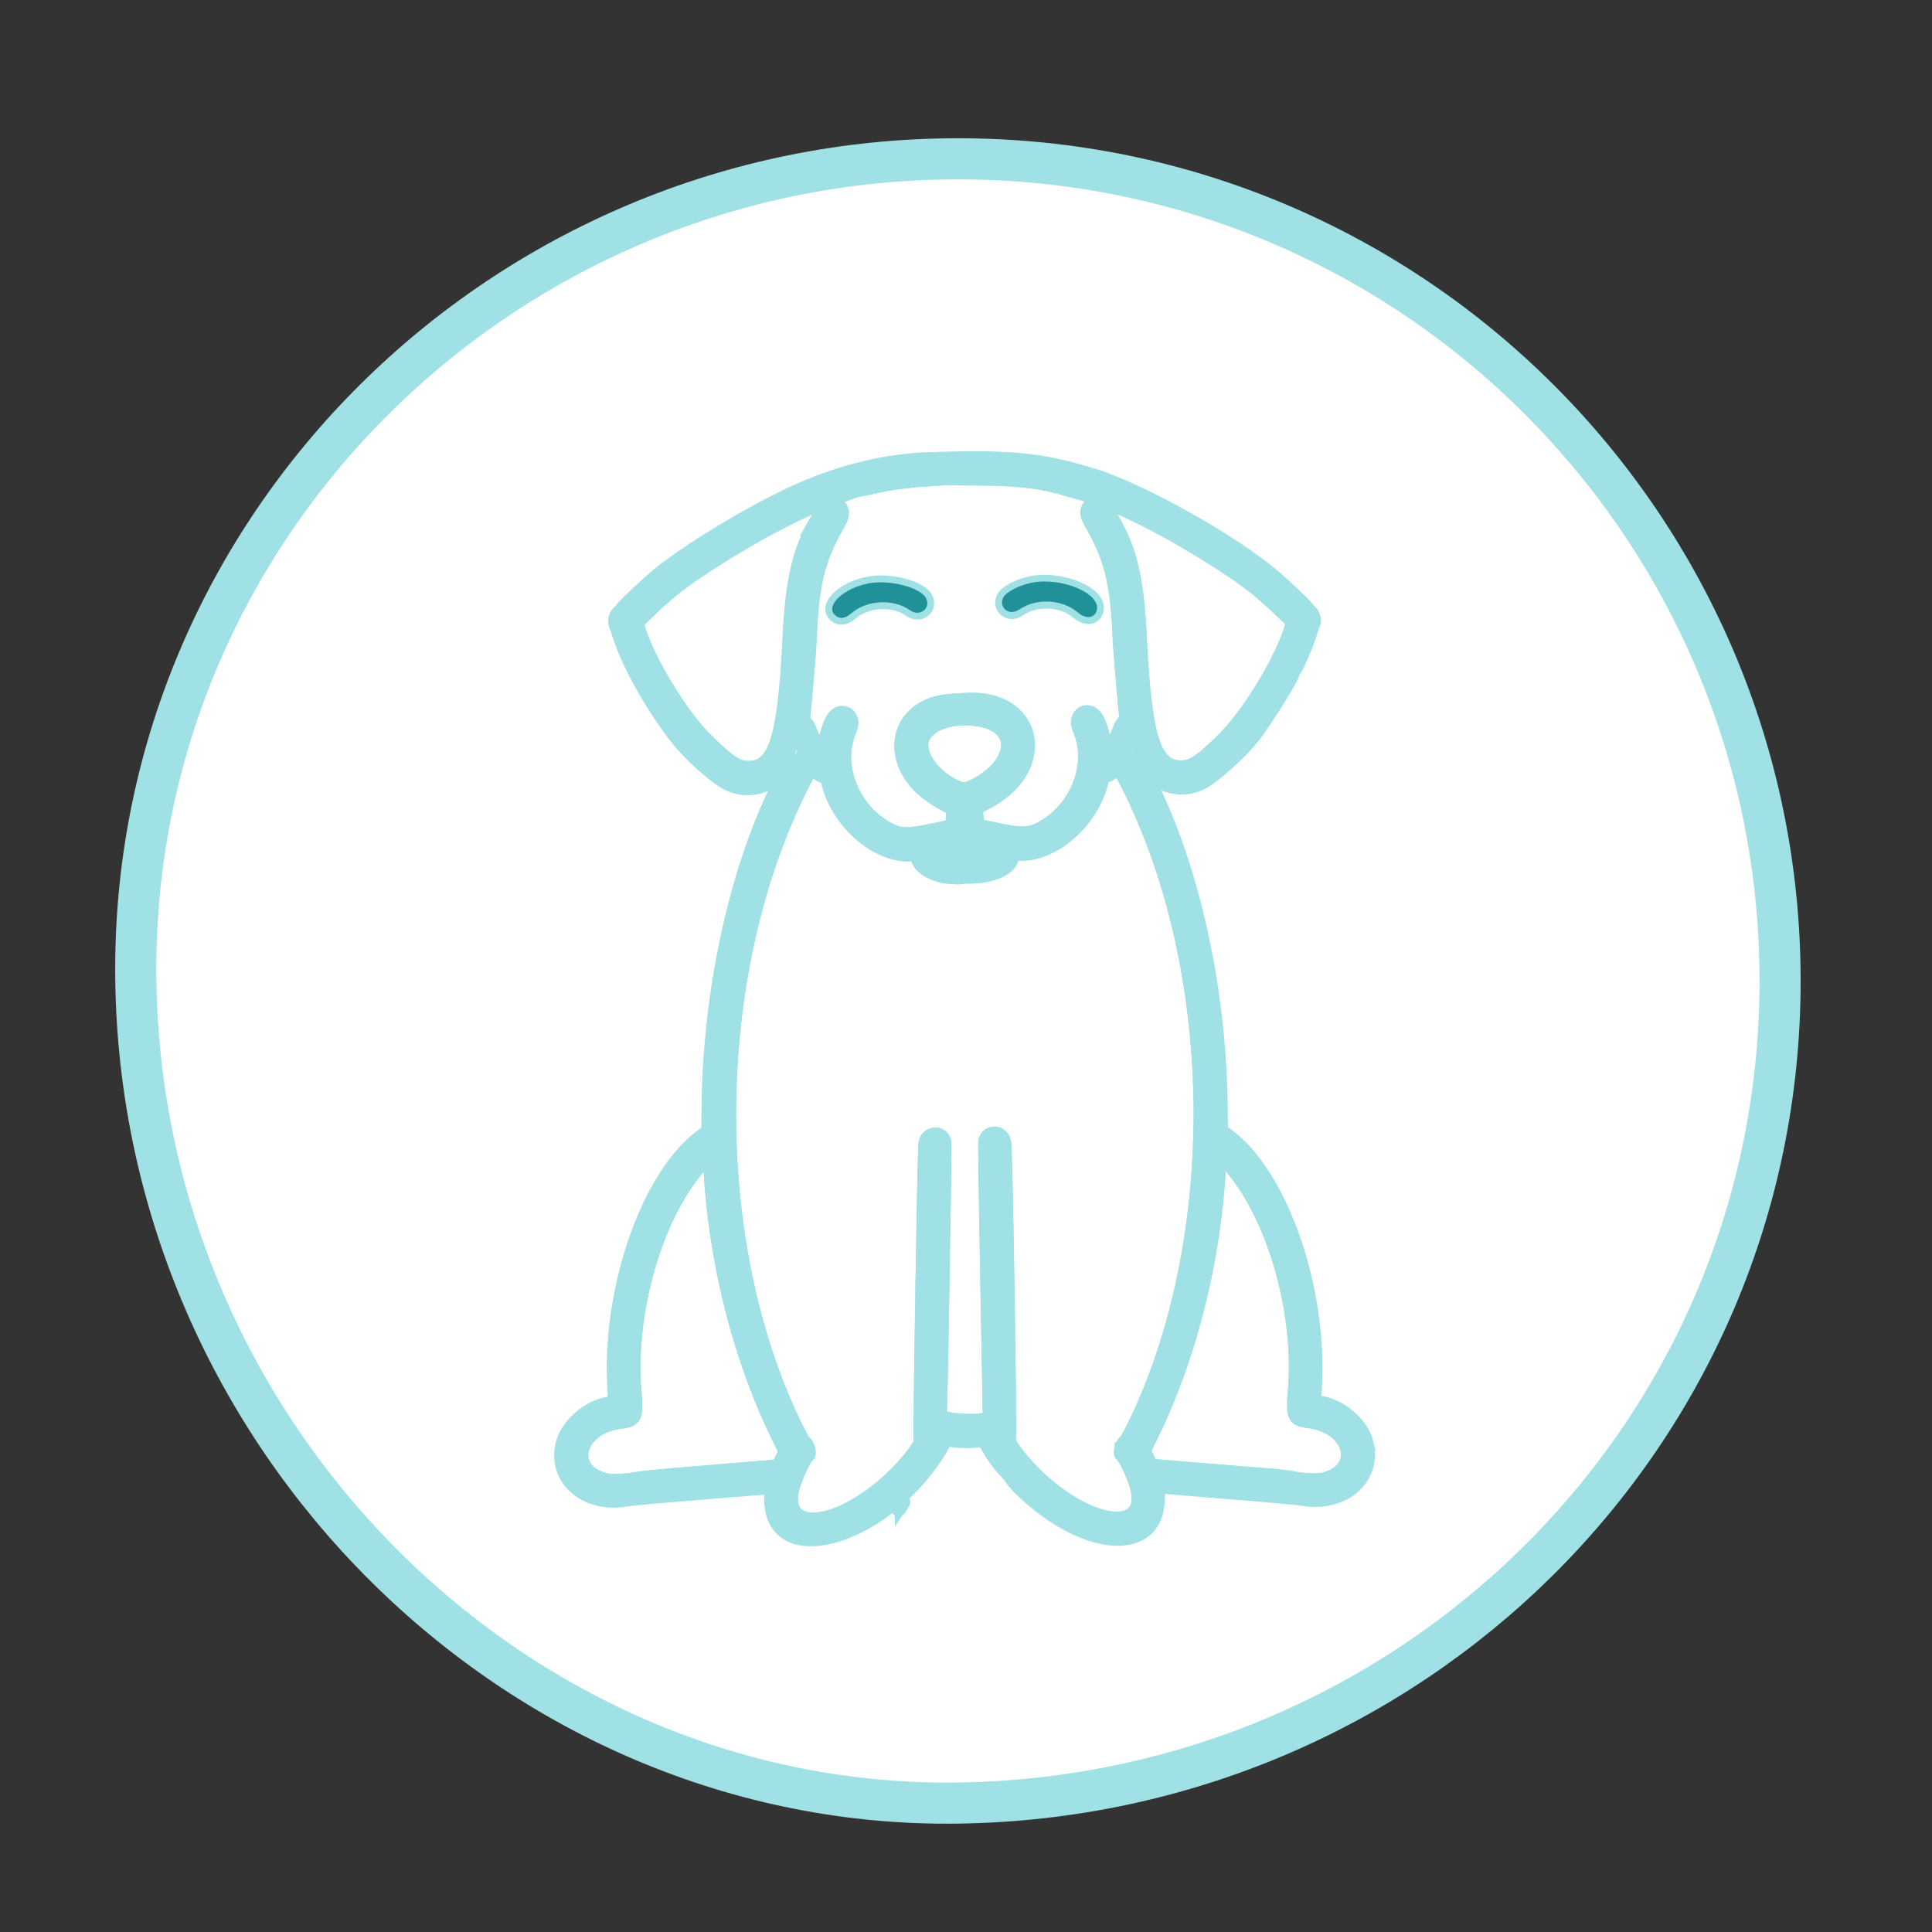
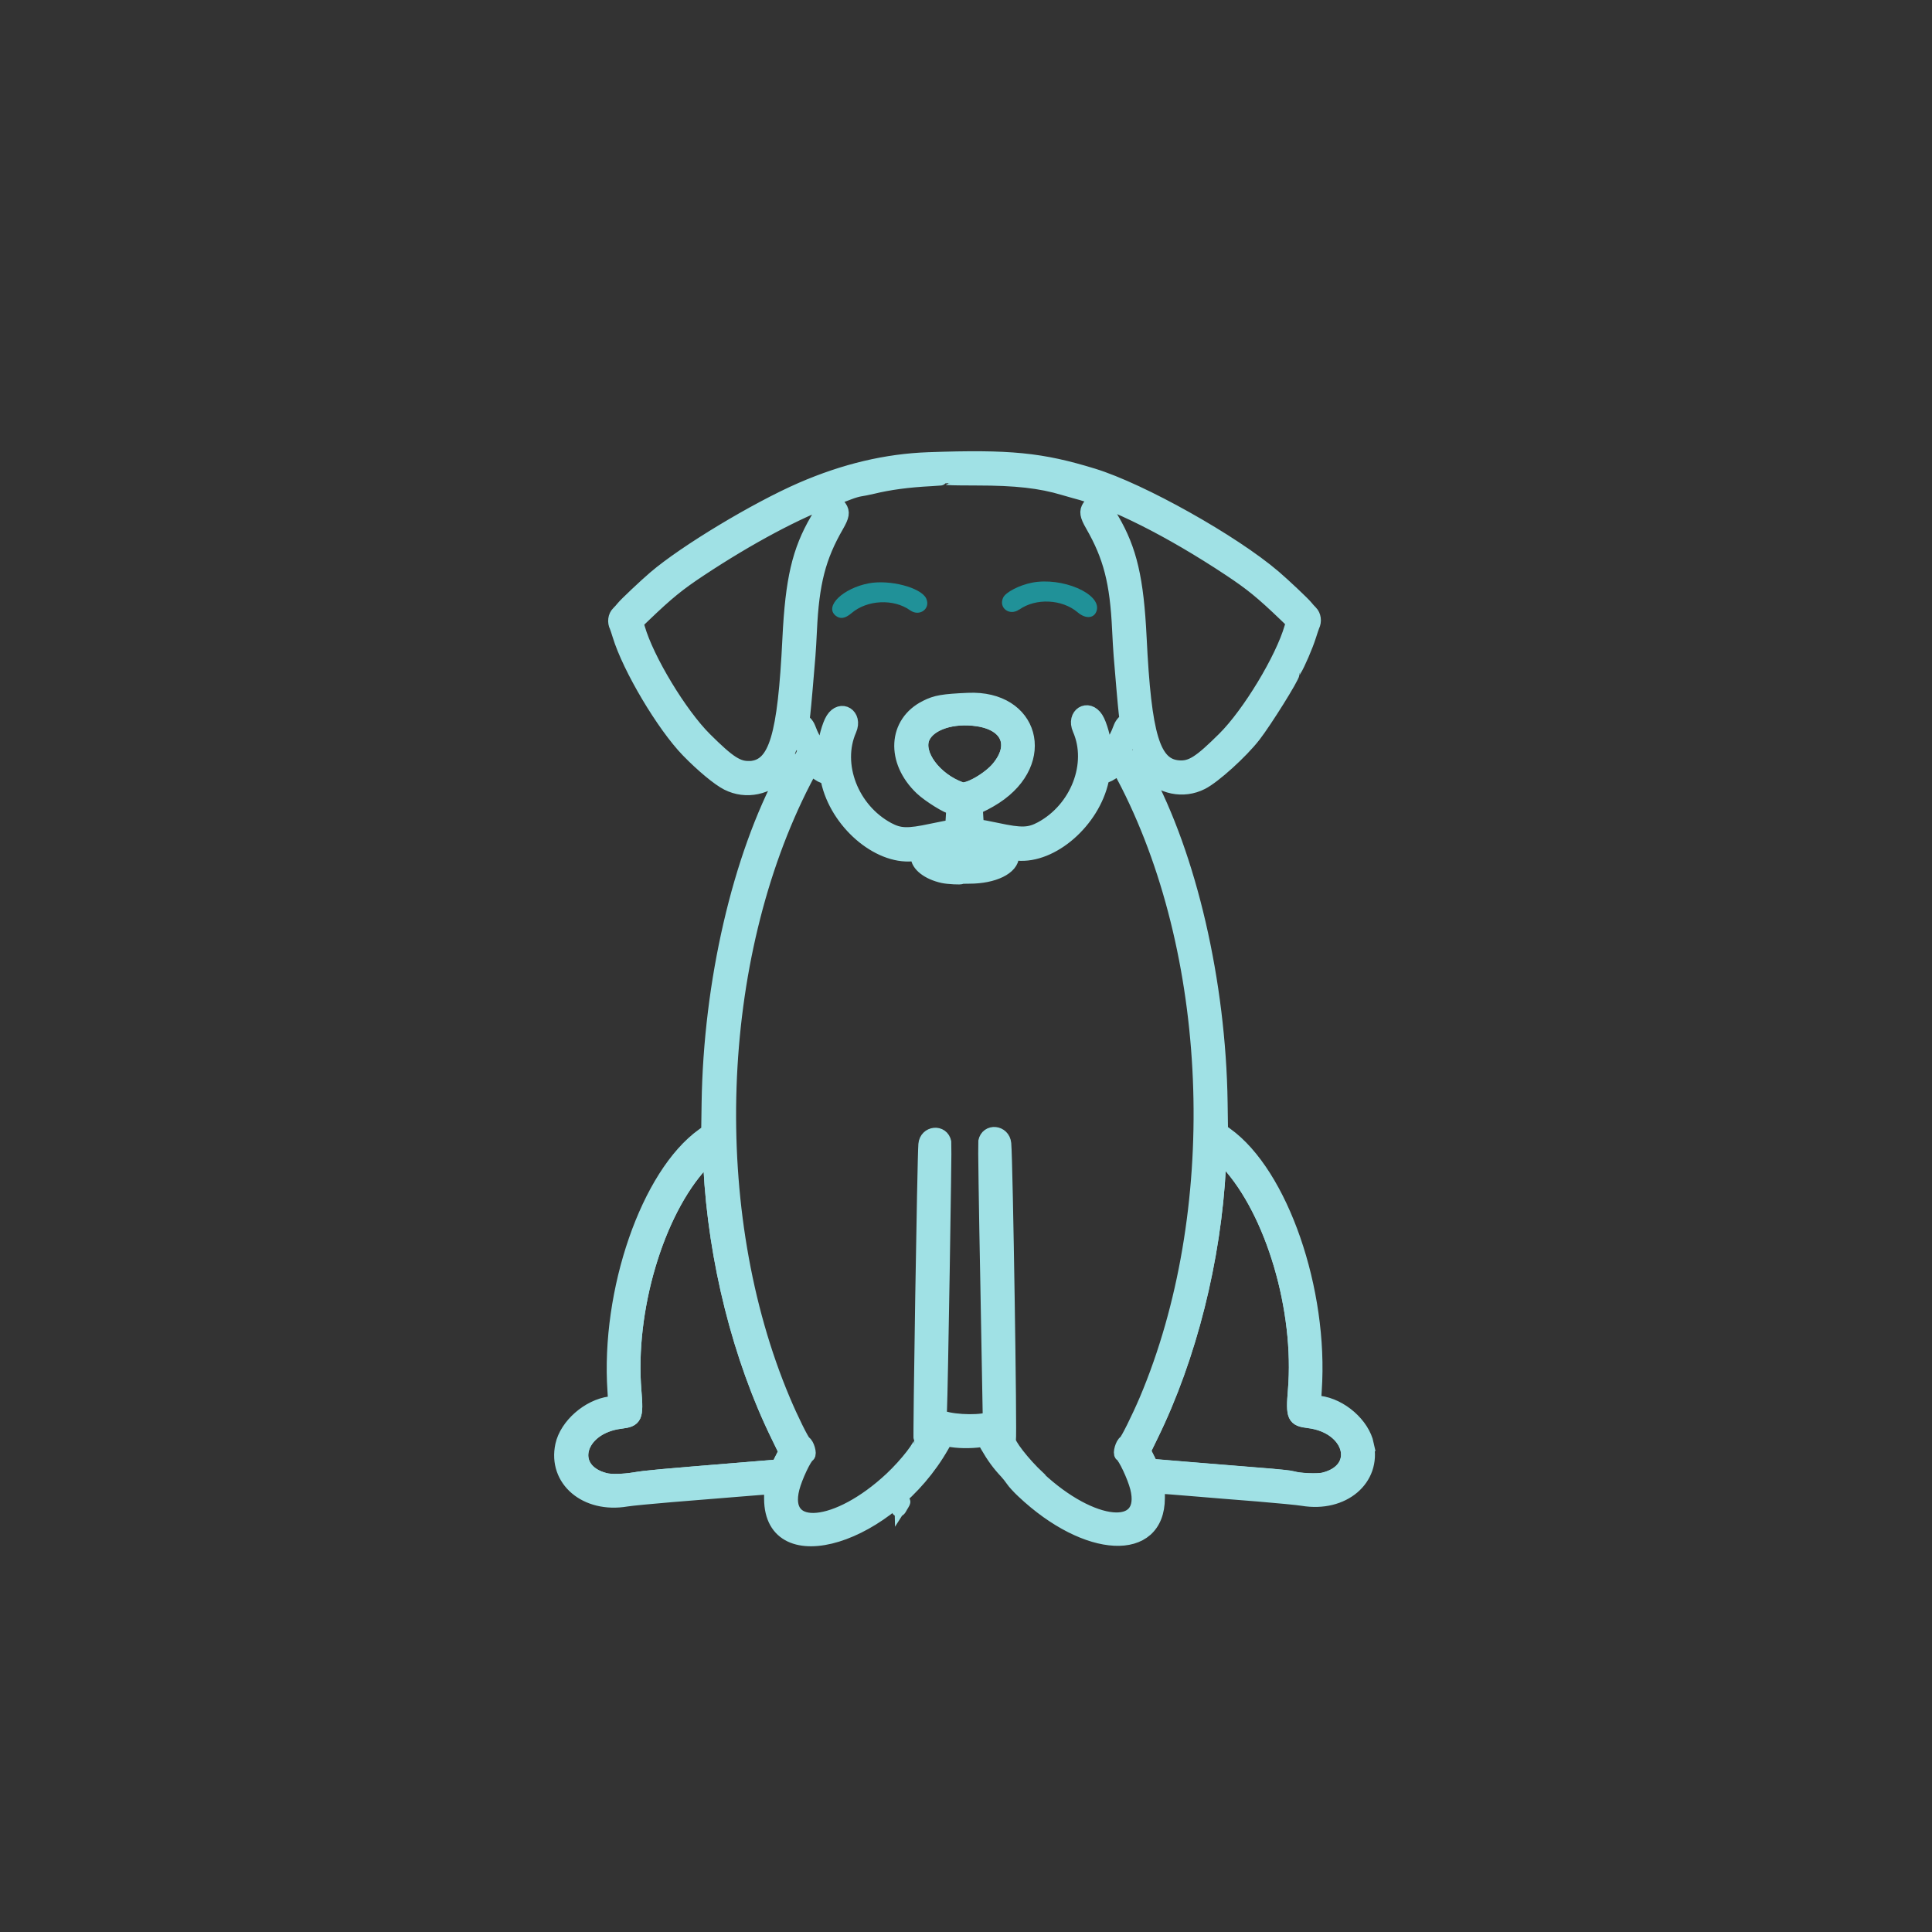
<svg xmlns="http://www.w3.org/2000/svg" xmlns:ns1="http://sodipodi.sourceforge.net/DTD/sodipodi-0.dtd" xmlns:ns2="http://www.inkscape.org/namespaces/inkscape" id="Layer_1" viewBox="0 0 141 141" version="1.1" ns1:docname="SuburbanModern-Services Icons_low stress handeling.svg" ns2:version="1.2.1 (9c6d41e4, 2022-07-14)">
  <rect x="0" y="0" width="141" height="141" fill="#333333" stroke="none" />
  <ns1:namedview id="namedview35" pagecolor="#ffffff" bordercolor="#000000" borderopacity="0.25" ns2:showpageshadow="2" ns2:pageopacity="0.0" ns2:pagecheckerboard="0" ns2:deskcolor="#d1d1d1" showgrid="false" ns2:zoom="1.090019" ns2:cx="113.30078" ns2:cy="108.7137" ns2:window-width="1792" ns2:window-height="973" ns2:window-x="0" ns2:window-y="25" ns2:window-maximized="1" ns2:current-layer="Layer_1" />
  <defs id="defs4">
    <style id="style2">
       .fill-secondary{fill:#fff;stroke:#a0e1e5;stroke-linecap:round;stroke-linejoin:round;stroke-width:3px;}
        .fill-primary{fill:#209198;stroke:none;}
        .stroke-secondary{fill:#FFFFFF;stroke:#a0e1e5;}
        .stroke-extra2{fill:none;stroke:#a0e1e5;stroke-width:1;}
        .stroke-extra3{fill:#a0e1e5;stroke:#a0e1e5;stroke-width:1;}
        </style>
  </defs>
  <g id="icon-12" transform="translate(-43.447,-36.66)">
-     <path id="Ellipse_4-22" class="stroke-secondary" fill="#FFFFFF" stroke="#a0e1e5" stroke-width="3" d="m 113.36,48.25 c 33.14,0 60,26.86 60,60 0,33.14 -26.87,59.53 -60,60 -32.13,0.46 -59.52,-26.64 -60,-60 -0.48,-33.13 26.86,-60 60,-60 z" />
-   </g>
+     </g>
  <g id="g32" transform="translate(-42.957,-35.358)">
    <path class="stroke-extra2" d="m 115.81,91.4 c 1.37,-1.65 0.71,-3.2 -1.5,-3.53 -1.83,-0.28 -3.54,0.29 -3.99,1.32 -0.53,1.2 0.86,3.08 2.78,3.76 0.47,0.17 2.03,-0.72 2.71,-1.54 z" id="path8" />
    <path class="stroke-extra2" d="m 125.61,90.04 c 0,0 0,0.07 0.04,0.16 0.05,0.09 0.09,0.16 0.1,0.16 0.01,0 0,-0.07 -0.04,-0.16 -0.03,-0.09 -0.08,-0.16 -0.1,-0.16 z" id="path10" />
-     <path class="stroke-extra2" d="m 102.59,73.31 c 0.7,-1.2 1.29,-1.53 1.69,-0.93 0.23,0.35 0.19,0.64 -0.22,1.35 -1.31,2.28 -1.8,4.16 -1.96,7.63 -0.03,0.65 -0.08,1.48 -0.11,1.86 -0.1,1.24 -0.31,3.71 -0.37,4.2 l -0.06,0.49 0.18,0.18 c 0.1,0.1 0.21,0.26 0.25,0.37 0.44,1.22 1.15,2.14 1.16,1.5 0,-0.55 0.32,-1.7 0.59,-2.12 0.62,-0.97 1.72,-0.28 1.25,0.79 -1.11,2.53 0.16,5.81 2.79,7.23 0.86,0.46 1.44,0.48 3.21,0.1 0.68,-0.14 1.29,-0.26 1.35,-0.26 0.11,0 0.12,-0.02 0.15,-0.51 0.05,-0.71 0.04,-0.9 -0.02,-0.9 -0.29,0 -1.68,-0.86 -2.24,-1.39 -2.12,-2 -1.96,-4.8 0.34,-5.95 0.72,-0.36 1.25,-0.45 3.06,-0.53 4.68,-0.21 5.99,4.49 1.99,7.12 -0.48,0.31 -1.23,0.7 -1.35,0.7 -0.06,0 -0.07,0.19 -0.02,0.9 0.03,0.49 0.04,0.51 0.15,0.51 0.06,0 0.67,0.12 1.35,0.26 1.77,0.38 2.35,0.36 3.21,-0.1 2.63,-1.42 3.9,-4.7 2.79,-7.23 -0.47,-1.07 0.64,-1.76 1.25,-0.79 0.27,0.42 0.58,1.57 0.59,2.12 0,0.64 0.72,-0.28 1.16,-1.5 0.04,-0.11 0.15,-0.28 0.25,-0.37 l 0.18,-0.18 -0.06,-0.49 c -0.06,-0.5 -0.27,-2.96 -0.37,-4.2 -0.03,-0.37 -0.08,-1.21 -0.11,-1.86 -0.16,-3.47 -0.65,-5.36 -1.96,-7.63 -0.41,-0.71 -0.46,-1 -0.22,-1.35 0.4,-0.6 0.99,-0.27 1.69,0.93 1.31,2.25 1.8,4.35 2.01,8.63 0.35,7.19 1,9.34 2.86,9.46 0.9,0.06 1.54,-0.35 3.3,-2.1 1.82,-1.81 4.23,-5.8 4.89,-8.09 l 0.12,-0.4 -0.54,-0.52 c -1.72,-1.65 -2.51,-2.29 -4.08,-3.33 -4.33,-2.88 -8.53,-4.98 -11.34,-5.69 -0.17,-0.04 -0.52,-0.14 -0.77,-0.22 -1.69,-0.5 -3.49,-0.7 -6.33,-0.71 -0.97,0 -1.88,-0.02 -2.04,-0.03 -0.16,-0.02 -0.3,-0.02 -0.32,0 -0.02,0.02 -0.46,0.05 -0.99,0.08 -1.7,0.1 -3.03,0.28 -4.27,0.57 -0.35,0.08 -0.75,0.17 -0.9,0.18 -0.15,0.02 -0.5,0.12 -0.79,0.23 -0.28,0.11 -0.79,0.3 -1.14,0.42 -2.62,0.93 -6.21,2.85 -9.77,5.21 -1.57,1.04 -2.36,1.68 -4.08,3.33 l -0.54,0.52 0.12,0.4 c 0.66,2.29 3.07,6.28 4.89,8.09 1.77,1.76 2.4,2.16 3.3,2.1 1.86,-0.12 2.51,-2.27 2.86,-9.46 0.21,-4.28 0.7,-6.39 2.01,-8.63 z m 13.58,5.67 c 0.19,-0.4 1.18,-0.92 2.11,-1.09 2.19,-0.41 5.04,0.81 4.72,2.02 -0.16,0.59 -0.79,0.65 -1.39,0.15 -1.14,-0.97 -3.07,-1.06 -4.27,-0.2 -0.69,0.49 -1.52,-0.12 -1.17,-0.87 z m -9.81,-1.05 c 1.54,-0.29 3.82,0.3 4.19,1.1 0.35,0.75 -0.47,1.37 -1.17,0.87 -1.21,-0.86 -3.13,-0.77 -4.27,0.2 -0.48,0.4 -0.84,0.46 -1.18,0.18 -0.81,-0.68 0.55,-1.99 2.43,-2.35 z" id="path12" />
    <path class="stroke-extra2" d="m 101.01,90.25 c -0.03,0.09 -0.05,0.16 -0.04,0.16 0.01,0 0.06,-0.07 0.1,-0.16 0.04,-0.09 0.06,-0.16 0.04,-0.16 -0.02,0 -0.07,0.07 -0.1,0.16 z" id="path14" />
-     <path class="stroke-extra2" d="m 111.57,97.68 c 0.45,0.23 1.57,0.37 2.13,0.27 0.18,-0.03 0.49,-0.08 0.71,-0.11 0.44,-0.06 0.91,-0.25 0.99,-0.4 0.06,-0.11 -0.38,-0.22 -1.51,-0.38 -0.21,-0.03 -0.42,-0.08 -0.45,-0.11 -0.04,-0.03 -0.08,-0.03 -0.12,0.02 -0.03,0.04 -0.23,0.1 -0.44,0.13 -1.6,0.24 -1.8,0.32 -1.31,0.57 z" id="path16" />
    <path class="stroke-extra2" d="m 94.79,120.53 c -0.05,-0.87 -0.03,-0.87 -0.62,-0.24 -3.28,3.56 -5.39,10.71 -4.9,16.59 0.16,1.92 0.07,2.12 -1.02,2.25 -3.14,0.39 -3.96,3.52 -1.11,4.23 0.42,0.1 1.32,0.08 2.12,-0.05 0.89,-0.15 1.7,-0.22 7.69,-0.71 l 2.79,-0.23 0.27,-0.54 0.27,-0.54 -0.55,-1.13 c -2.8,-5.73 -4.59,-12.84 -4.94,-19.64 z" id="path18" />
    <path class="stroke-extra2" d="m 138.47,139.09 c -1.09,-0.13 -1.18,-0.33 -1.02,-2.25 0.49,-5.88 -1.62,-13.03 -4.9,-16.6 -0.58,-0.63 -0.57,-0.64 -0.62,0.24 -0.35,6.8 -2.13,13.91 -4.94,19.64 l -0.55,1.13 0.27,0.54 0.27,0.54 2.63,0.22 c 1.45,0.12 3.71,0.3 5.04,0.41 1.58,0.12 2.49,0.22 2.65,0.27 0.43,0.15 1.81,0.21 2.26,0.1 2.87,-0.69 2.06,-3.85 -1.09,-4.24 z" id="path20" />
-     <path class="stroke-extra2" d="m 124.8,141.5 c -0.15,-0.09 0.06,-0.81 0.27,-0.93 0.14,-0.07 0.96,-1.73 1.54,-3.09 5.74,-13.59 5.18,-31.95 -1.35,-44.88 -0.17,-0.33 -0.38,-0.75 -0.48,-0.92 l -0.17,-0.32 -0.26,0.2 c -0.33,0.26 -0.62,0.41 -0.78,0.41 -0.11,0 -0.13,0.04 -0.19,0.3 -0.66,3.01 -3.64,5.6 -6.17,5.37 l -0.38,-0.03 v 0.18 c 0,0.88 -1.36,1.54 -3.12,1.53 -0.35,0 -0.63,0.01 -0.62,0.03 0.04,0.06 -0.95,0 -1.31,-0.07 -1.09,-0.24 -1.86,-0.84 -1.86,-1.45 v -0.17 l -0.38,0.03 c -2.53,0.23 -5.51,-2.37 -6.17,-5.37 -0.06,-0.26 -0.08,-0.3 -0.19,-0.3 -0.16,0 -0.39,-0.12 -0.75,-0.4 l -0.29,-0.22 -0.48,0.92 c -6.7,13.01 -7.32,31.47 -1.52,45.2 0.57,1.36 1.4,3.01 1.53,3.09 0.21,0.11 0.42,0.83 0.27,0.93 -0.25,0.15 -0.92,1.58 -1.13,2.39 -0.86,3.38 3.25,2.99 7.18,-0.68 1.14,-1.06 2.27,-2.53 2.14,-2.78 -0.06,-0.12 0.27,-20.72 0.35,-21.62 0.08,-0.87 1.25,-0.98 1.41,-0.14 0.04,0.19 -0.26,18.43 -0.32,19.49 l -0.03,0.5 0.22,0.08 c 0.89,0.34 3.16,0.35 3.42,0.02 0,0 -0.07,-4.5 -0.18,-9.98 -0.1,-5.48 -0.17,-10.06 -0.15,-10.17 0.16,-0.85 1.34,-0.73 1.41,0.14 0.12,1.36 0.43,21.44 0.34,21.62 -0.12,0.24 1.04,1.73 2.15,2.77 3.93,3.67 8.05,4.05 7.18,0.68 -0.21,-0.81 -0.88,-2.24 -1.13,-2.39 z" id="path22" />
    <path class="fill-primary" d="m 117.34,79.85 c 1.21,-0.86 3.13,-0.77 4.27,0.2 0.6,0.51 1.23,0.44 1.39,-0.15 0.32,-1.22 -2.53,-2.44 -4.72,-2.02 -0.92,0.18 -1.92,0.69 -2.11,1.09 -0.36,0.75 0.47,1.37 1.17,0.87 z" id="path24" />
    <path class="stroke-secondary" d="m 108.74,145.11 c -0.2,0.31 -0.25,0.44 -0.21,0.44 0.02,0 0.08,-0.06 0.12,-0.14 0.04,-0.08 0.12,-0.21 0.17,-0.29 0.05,-0.08 0.09,-0.16 0.07,-0.17 -0.02,-0.02 -0.08,0.06 -0.15,0.17 z" id="path26" />
    <path class="stroke-extra3" d="m 142.73,140.78 c -0.31,-1.46 -1.9,-2.86 -3.49,-3.06 -0.39,-0.05 -0.38,-0.01 -0.32,-0.89 0.5,-7.29 -2.45,-15.81 -6.47,-18.69 l -0.37,-0.27 -0.03,-2.05 c -0.13,-8.8 -2.25,-17.94 -5.57,-24.1 l -0.24,-0.44 0.33,0.36 c 1.13,1.21 2.74,1.54 4.1,0.85 0.89,-0.45 2.88,-2.25 3.81,-3.45 0.82,-1.06 2.82,-4.26 2.82,-4.52 0,-0.02 0.07,-0.15 0.15,-0.28 0.25,-0.39 0.84,-1.76 1.06,-2.46 0.11,-0.36 0.23,-0.69 0.25,-0.74 0.17,-0.34 0.11,-0.76 -0.13,-1 -0.1,-0.1 -0.26,-0.27 -0.35,-0.39 -0.2,-0.25 -1.64,-1.61 -2.32,-2.19 -3.01,-2.58 -9.71,-6.34 -13.23,-7.42 -3.78,-1.16 -6.05,-1.39 -12,-1.18 -3.08,0.11 -6.13,0.83 -9.29,2.2 -3.33,1.45 -8.49,4.56 -10.7,6.45 -0.68,0.58 -2.12,1.94 -2.32,2.19 -0.09,0.12 -0.25,0.29 -0.35,0.39 -0.25,0.24 -0.3,0.67 -0.13,1 0.02,0.05 0.12,0.33 0.21,0.63 0.73,2.4 3.22,6.58 5,8.42 1.06,1.09 2.25,2.08 2.89,2.4 1.37,0.69 2.97,0.35 4.1,-0.85 l 0.33,-0.36 -0.24,0.44 c -3.33,6.16 -5.44,15.3 -5.57,24.1 l -0.03,2.05 -0.37,0.27 c -4.02,2.88 -6.97,11.39 -6.47,18.69 0.06,0.87 0.07,0.84 -0.32,0.89 -1.58,0.21 -3.17,1.61 -3.49,3.06 -0.55,2.54 1.74,4.48 4.69,3.98 0.36,-0.06 1.83,-0.2 3.27,-0.32 1.44,-0.12 3.6,-0.29 4.8,-0.39 1.2,-0.1 2.25,-0.18 2.33,-0.18 h 0.15 v 0.82 c 0.02,5.51 8.69,2.84 12.5,-3.85 0.27,-0.48 0.28,-0.49 0.44,-0.46 0.68,0.14 1.58,0.15 2.36,0.05 l 0.23,-0.03 0.25,0.44 c 0.44,0.77 0.86,1.34 1.39,1.9 0.13,0.14 0.34,0.4 0.46,0.58 0.12,0.18 0.46,0.55 0.76,0.83 4.68,4.42 9.85,4.67 9.86,0.49 v -0.82 h 0.16 c 0.08,0 1.13,0.08 2.33,0.18 1.2,0.1 3.36,0.28 4.8,0.39 1.44,0.12 2.91,0.26 3.27,0.32 2.95,0.49 5.24,-1.45 4.69,-3.98 z M 97.72,91.39 c -0.9,0.06 -1.54,-0.35 -3.3,-2.1 -1.82,-1.81 -4.23,-5.8 -4.89,-8.09 l -0.12,-0.4 0.54,-0.52 c 1.72,-1.65 2.51,-2.29 4.08,-3.33 3.56,-2.36 7.16,-4.28 9.77,-5.21 0.35,-0.12 0.86,-0.31 1.14,-0.42 0.28,-0.11 0.64,-0.21 0.79,-0.23 0.15,-0.02 0.56,-0.1 0.9,-0.18 1.24,-0.3 2.57,-0.48 4.27,-0.57 0.53,-0.03 0.98,-0.07 0.99,-0.08 0.02,-0.02 0.16,-0.01 0.32,0 0.16,0.02 1.08,0.03 2.04,0.03 2.84,0 4.63,0.2 6.33,0.71 0.25,0.07 0.6,0.17 0.77,0.22 2.81,0.71 7.01,2.82 11.34,5.69 1.57,1.04 2.36,1.68 4.08,3.33 l 0.54,0.52 -0.12,0.4 c -0.66,2.29 -3.07,6.28 -4.89,8.09 -1.77,1.76 -2.4,2.16 -3.3,2.1 -1.86,-0.12 -2.51,-2.27 -2.86,-9.46 -0.21,-4.28 -0.7,-6.39 -2.01,-8.63 -0.7,-1.2 -1.29,-1.53 -1.69,-0.93 -0.23,0.35 -0.19,0.64 0.22,1.35 1.31,2.28 1.8,4.16 1.96,7.63 0.03,0.65 0.08,1.48 0.11,1.86 0.1,1.24 0.31,3.71 0.37,4.2 l 0.06,0.49 -0.18,0.18 c -0.1,0.1 -0.21,0.26 -0.25,0.37 -0.44,1.22 -1.15,2.14 -1.16,1.5 0,-0.55 -0.32,-1.7 -0.59,-2.12 -0.62,-0.97 -1.72,-0.28 -1.25,0.79 1.11,2.53 -0.16,5.81 -2.79,7.23 -0.86,0.46 -1.44,0.48 -3.21,0.1 -0.68,-0.14 -1.29,-0.26 -1.35,-0.26 -0.11,0 -0.12,-0.02 -0.15,-0.51 -0.05,-0.71 -0.04,-0.9 0.02,-0.9 0.13,0 0.88,-0.39 1.35,-0.7 4.01,-2.62 2.69,-7.33 -1.99,-7.12 -1.82,0.08 -2.35,0.17 -3.06,0.53 -2.3,1.14 -2.45,3.95 -0.34,5.95 0.56,0.53 1.95,1.39 2.24,1.39 0.06,0 0.07,0.19 0.02,0.9 -0.03,0.49 -0.04,0.51 -0.15,0.51 -0.07,0 -0.67,0.12 -1.35,0.26 -1.77,0.38 -2.35,0.36 -3.21,-0.1 -2.63,-1.42 -3.9,-4.7 -2.79,-7.23 0.47,-1.07 -0.64,-1.76 -1.25,-0.79 -0.27,0.42 -0.58,1.57 -0.59,2.12 0,0.64 -0.71,-0.28 -1.16,-1.5 -0.04,-0.11 -0.15,-0.28 -0.25,-0.37 l -0.18,-0.18 0.06,-0.49 c 0.06,-0.5 0.27,-2.96 0.37,-4.2 0.03,-0.37 0.08,-1.21 0.11,-1.86 0.16,-3.47 0.65,-5.36 1.96,-7.63 0.41,-0.71 0.46,-1 0.22,-1.35 -0.4,-0.6 -0.99,-0.27 -1.69,0.93 -1.31,2.25 -1.8,4.35 -2.01,8.63 -0.35,7.19 -1,9.34 -2.86,9.46 z m 28.03,-1.04 c 0,0 -0.06,-0.07 -0.1,-0.16 -0.04,-0.09 -0.06,-0.16 -0.04,-0.16 0.02,0 0.07,0.07 0.1,0.16 0.03,0.09 0.05,0.16 0.04,0.16 z m -12.43,6.61 c 0.04,-0.05 0.08,-0.06 0.12,-0.02 0.03,0.03 0.24,0.08 0.45,0.11 1.13,0.17 1.57,0.27 1.51,0.38 -0.08,0.15 -0.55,0.34 -0.99,0.4 -0.22,0.03 -0.54,0.08 -0.71,0.11 -0.56,0.1 -1.68,-0.05 -2.13,-0.27 -0.49,-0.25 -0.29,-0.34 1.31,-0.57 0.21,-0.03 0.4,-0.09 0.44,-0.13 z m -3,-7.78 c 0.46,-1.03 2.16,-1.59 3.99,-1.32 2.21,0.33 2.87,1.88 1.5,3.53 -0.68,0.82 -2.24,1.71 -2.71,1.54 -1.92,-0.68 -3.31,-2.56 -2.78,-3.76 z m -9.24,1.07 c -0.04,0.09 -0.09,0.16 -0.1,0.16 -0.01,0 0,-0.07 0.04,-0.16 0.03,-0.09 0.08,-0.16 0.1,-0.16 0.02,0 0,0.07 -0.04,0.16 z m -1.07,51.58 -0.27,0.54 -2.79,0.23 c -5.99,0.49 -6.8,0.56 -7.69,0.71 -0.8,0.13 -1.7,0.16 -2.12,0.05 -2.85,-0.71 -2.03,-3.85 1.11,-4.23 1.09,-0.13 1.18,-0.33 1.02,-2.25 -0.49,-5.88 1.62,-13.03 4.9,-16.59 0.58,-0.63 0.57,-0.64 0.62,0.24 0.35,6.8 2.13,13.91 4.94,19.64 l 0.55,1.13 -0.27,0.54 z m 18.74,1.38 c -1.11,-1.03 -2.27,-2.53 -2.15,-2.77 0.09,-0.19 -0.22,-20.27 -0.34,-21.62 -0.08,-0.87 -1.25,-0.98 -1.41,-0.14 -0.02,0.11 0.04,4.69 0.15,10.17 0.1,5.48 0.18,9.97 0.18,9.98 -0.26,0.33 -2.53,0.31 -3.42,-0.02 l -0.22,-0.08 0.03,-0.5 c 0.06,-1.05 0.36,-19.29 0.32,-19.49 -0.16,-0.85 -1.34,-0.73 -1.41,0.14 -0.08,0.9 -0.41,21.5 -0.35,21.62 0.13,0.25 -1,1.71 -2.14,2.78 -3.93,3.67 -8.05,4.05 -7.18,0.68 0.21,-0.81 0.88,-2.24 1.13,-2.39 0.15,-0.09 -0.05,-0.81 -0.27,-0.93 -0.14,-0.07 -0.96,-1.73 -1.53,-3.09 -5.8,-13.73 -5.18,-32.19 1.52,-45.2 l 0.48,-0.92 0.29,0.22 c 0.36,0.27 0.59,0.4 0.75,0.4 0.11,0 0.13,0.04 0.19,0.3 0.66,3.01 3.64,5.6 6.17,5.37 l 0.38,-0.03 v 0.17 c 0,0.61 0.77,1.21 1.86,1.45 0.36,0.08 1.35,0.13 1.31,0.07 -0.01,-0.02 0.27,-0.03 0.62,-0.03 1.77,0 3.12,-0.66 3.12,-1.53 v -0.18 l 0.38,0.03 c 2.53,0.23 5.51,-2.37 6.17,-5.37 0.06,-0.26 0.08,-0.3 0.19,-0.3 0.16,0 0.44,-0.15 0.78,-0.41 l 0.26,-0.2 0.17,0.32 c 0.1,0.18 0.31,0.59 0.48,0.92 6.54,12.93 7.09,31.29 1.35,44.88 -0.58,1.36 -1.4,3.01 -1.54,3.09 -0.21,0.11 -0.42,0.83 -0.27,0.93 0.25,0.15 0.92,1.58 1.13,2.39 0.86,3.38 -3.25,2.99 -7.18,-0.68 z m 20.81,0.11 c -0.45,0.11 -1.82,0.05 -2.26,-0.1 -0.16,-0.05 -1.06,-0.15 -2.65,-0.27 -1.33,-0.11 -3.59,-0.29 -5.04,-0.41 l -2.63,-0.22 -0.27,-0.54 -0.27,-0.54 0.55,-1.13 c 2.8,-5.73 4.59,-12.84 4.94,-19.64 0.04,-0.87 0.03,-0.87 0.62,-0.24 3.28,3.57 5.39,10.72 4.9,16.6 -0.16,1.92 -0.07,2.12 1.02,2.25 3.15,0.39 3.96,3.54 1.09,4.24 z" id="path28" />
    <path class="fill-primary" d="m 103.93,80.28 c 0.34,0.28 0.7,0.23 1.18,-0.18 1.14,-0.97 3.07,-1.06 4.27,-0.2 0.69,0.49 1.52,-0.12 1.17,-0.87 -0.38,-0.79 -2.65,-1.39 -4.19,-1.1 -1.88,0.36 -3.24,1.67 -2.43,2.35 z" id="path30" />
  </g>
</svg>